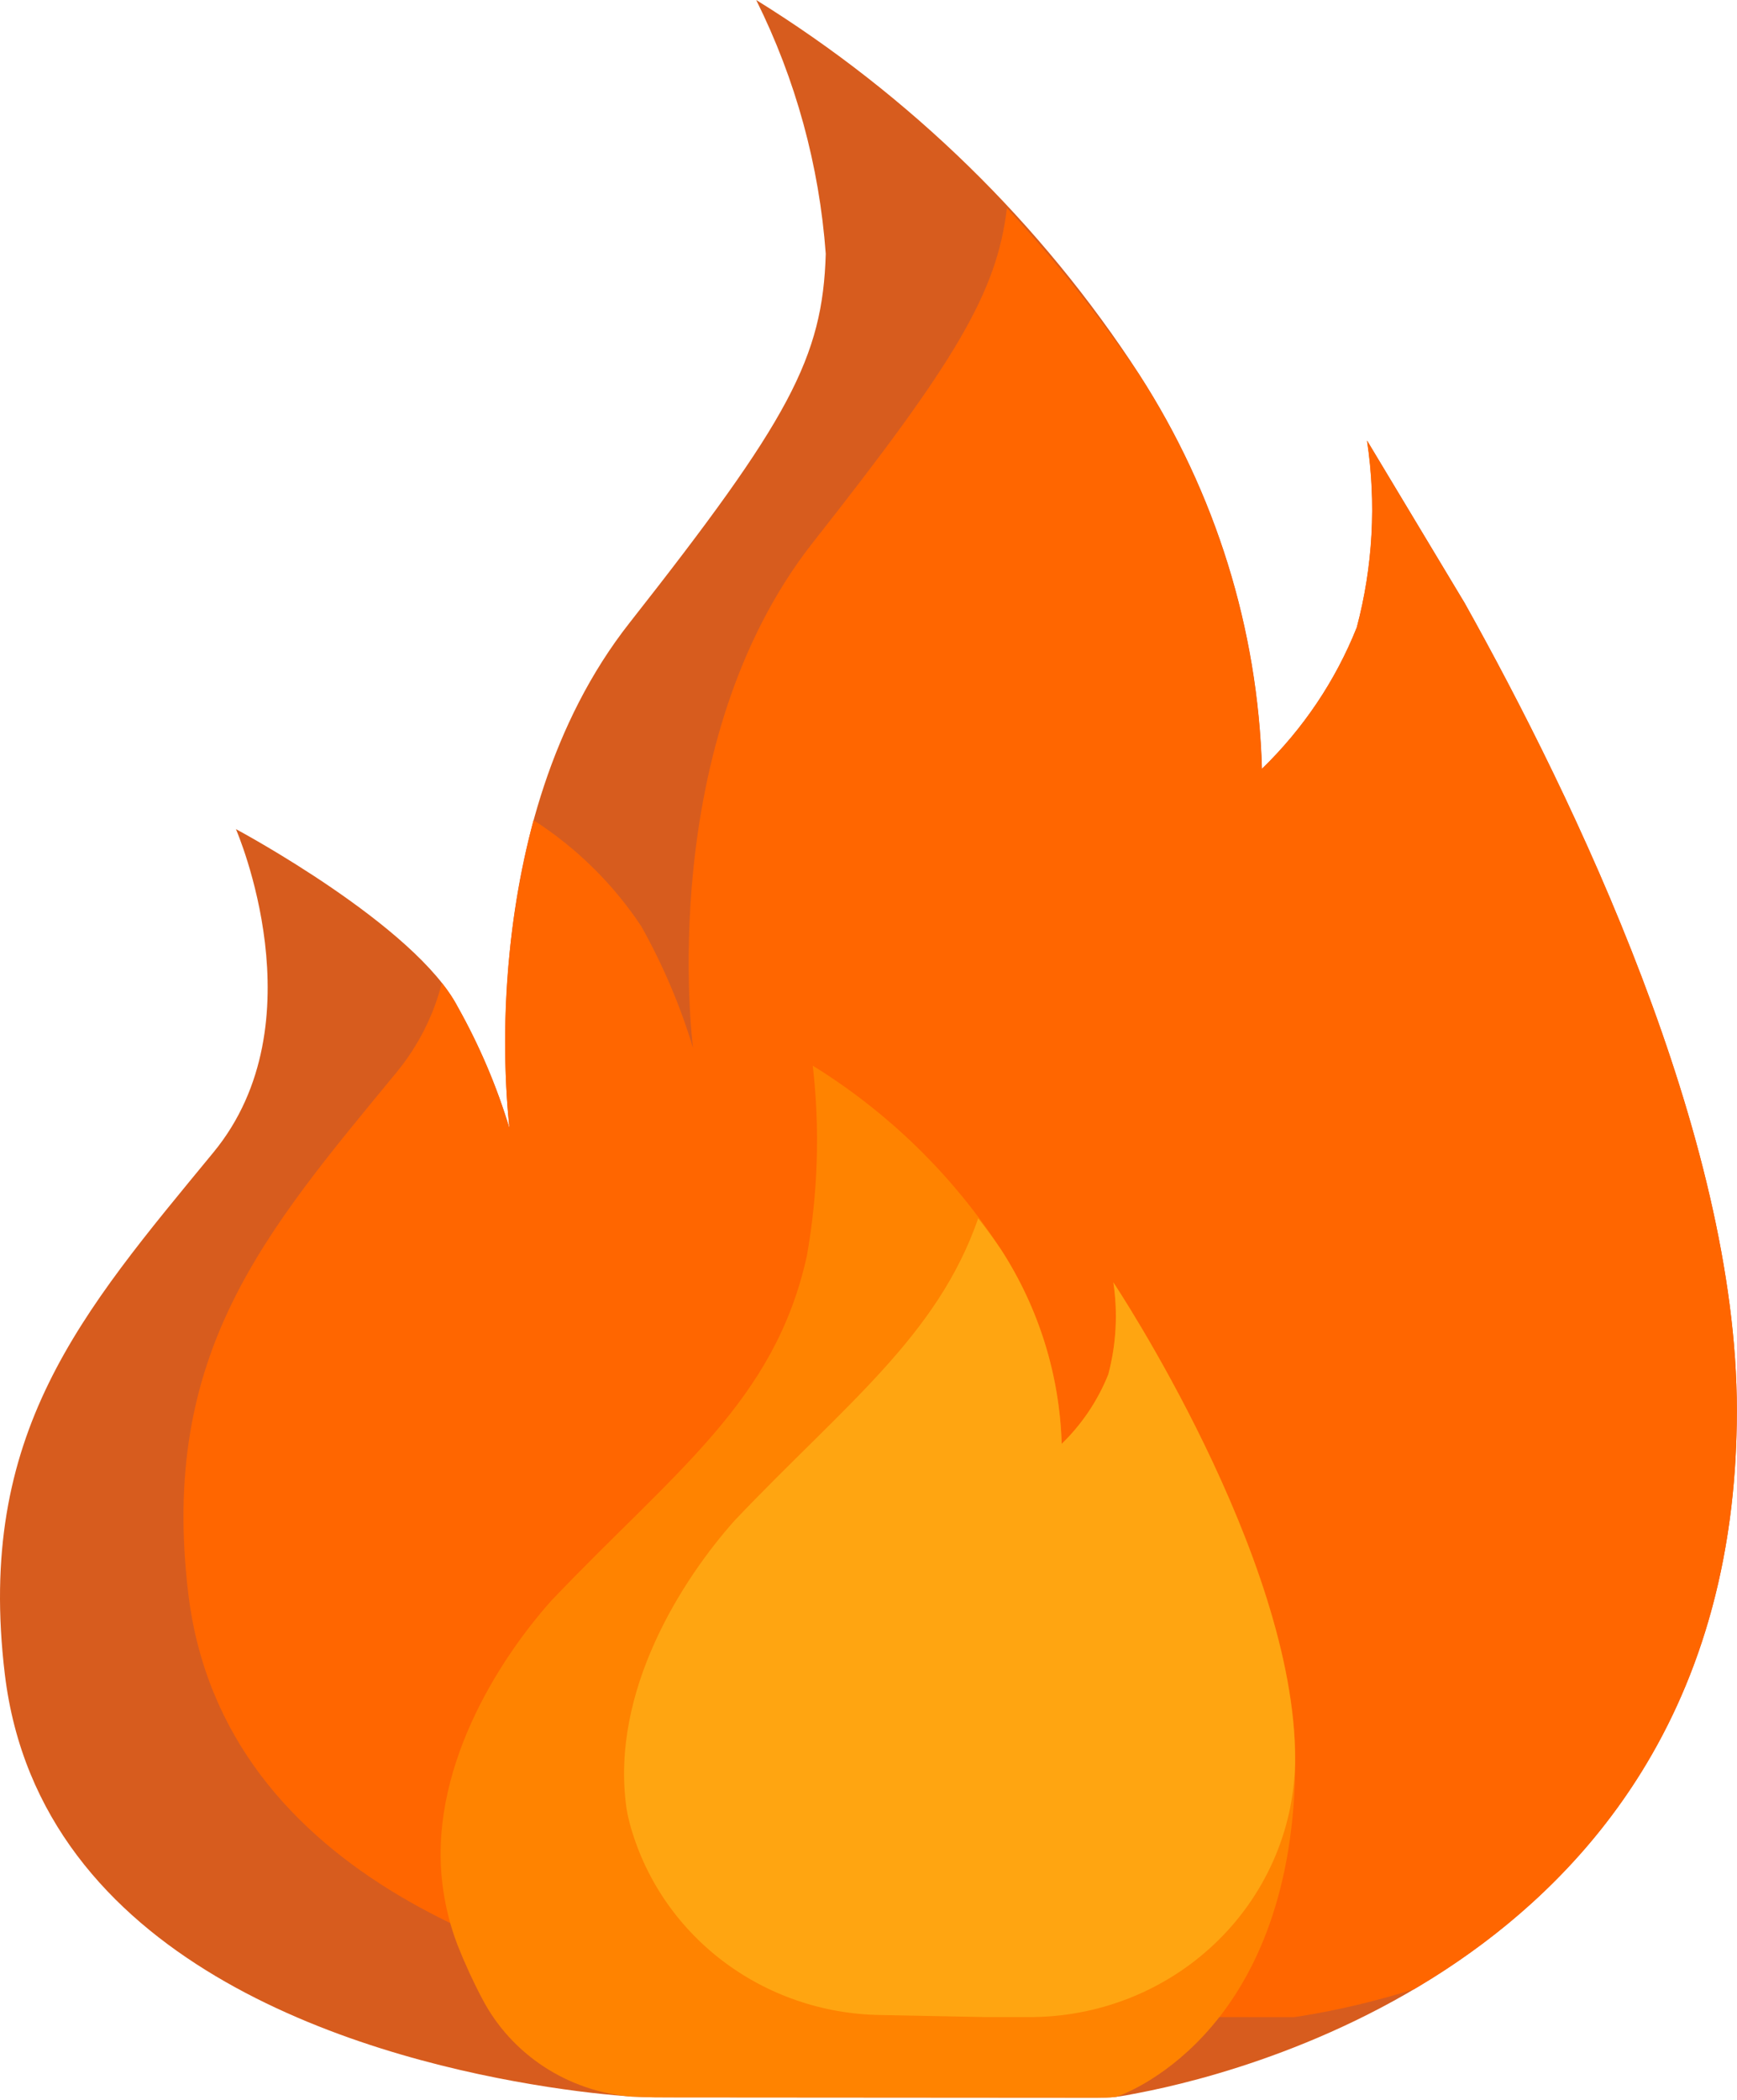
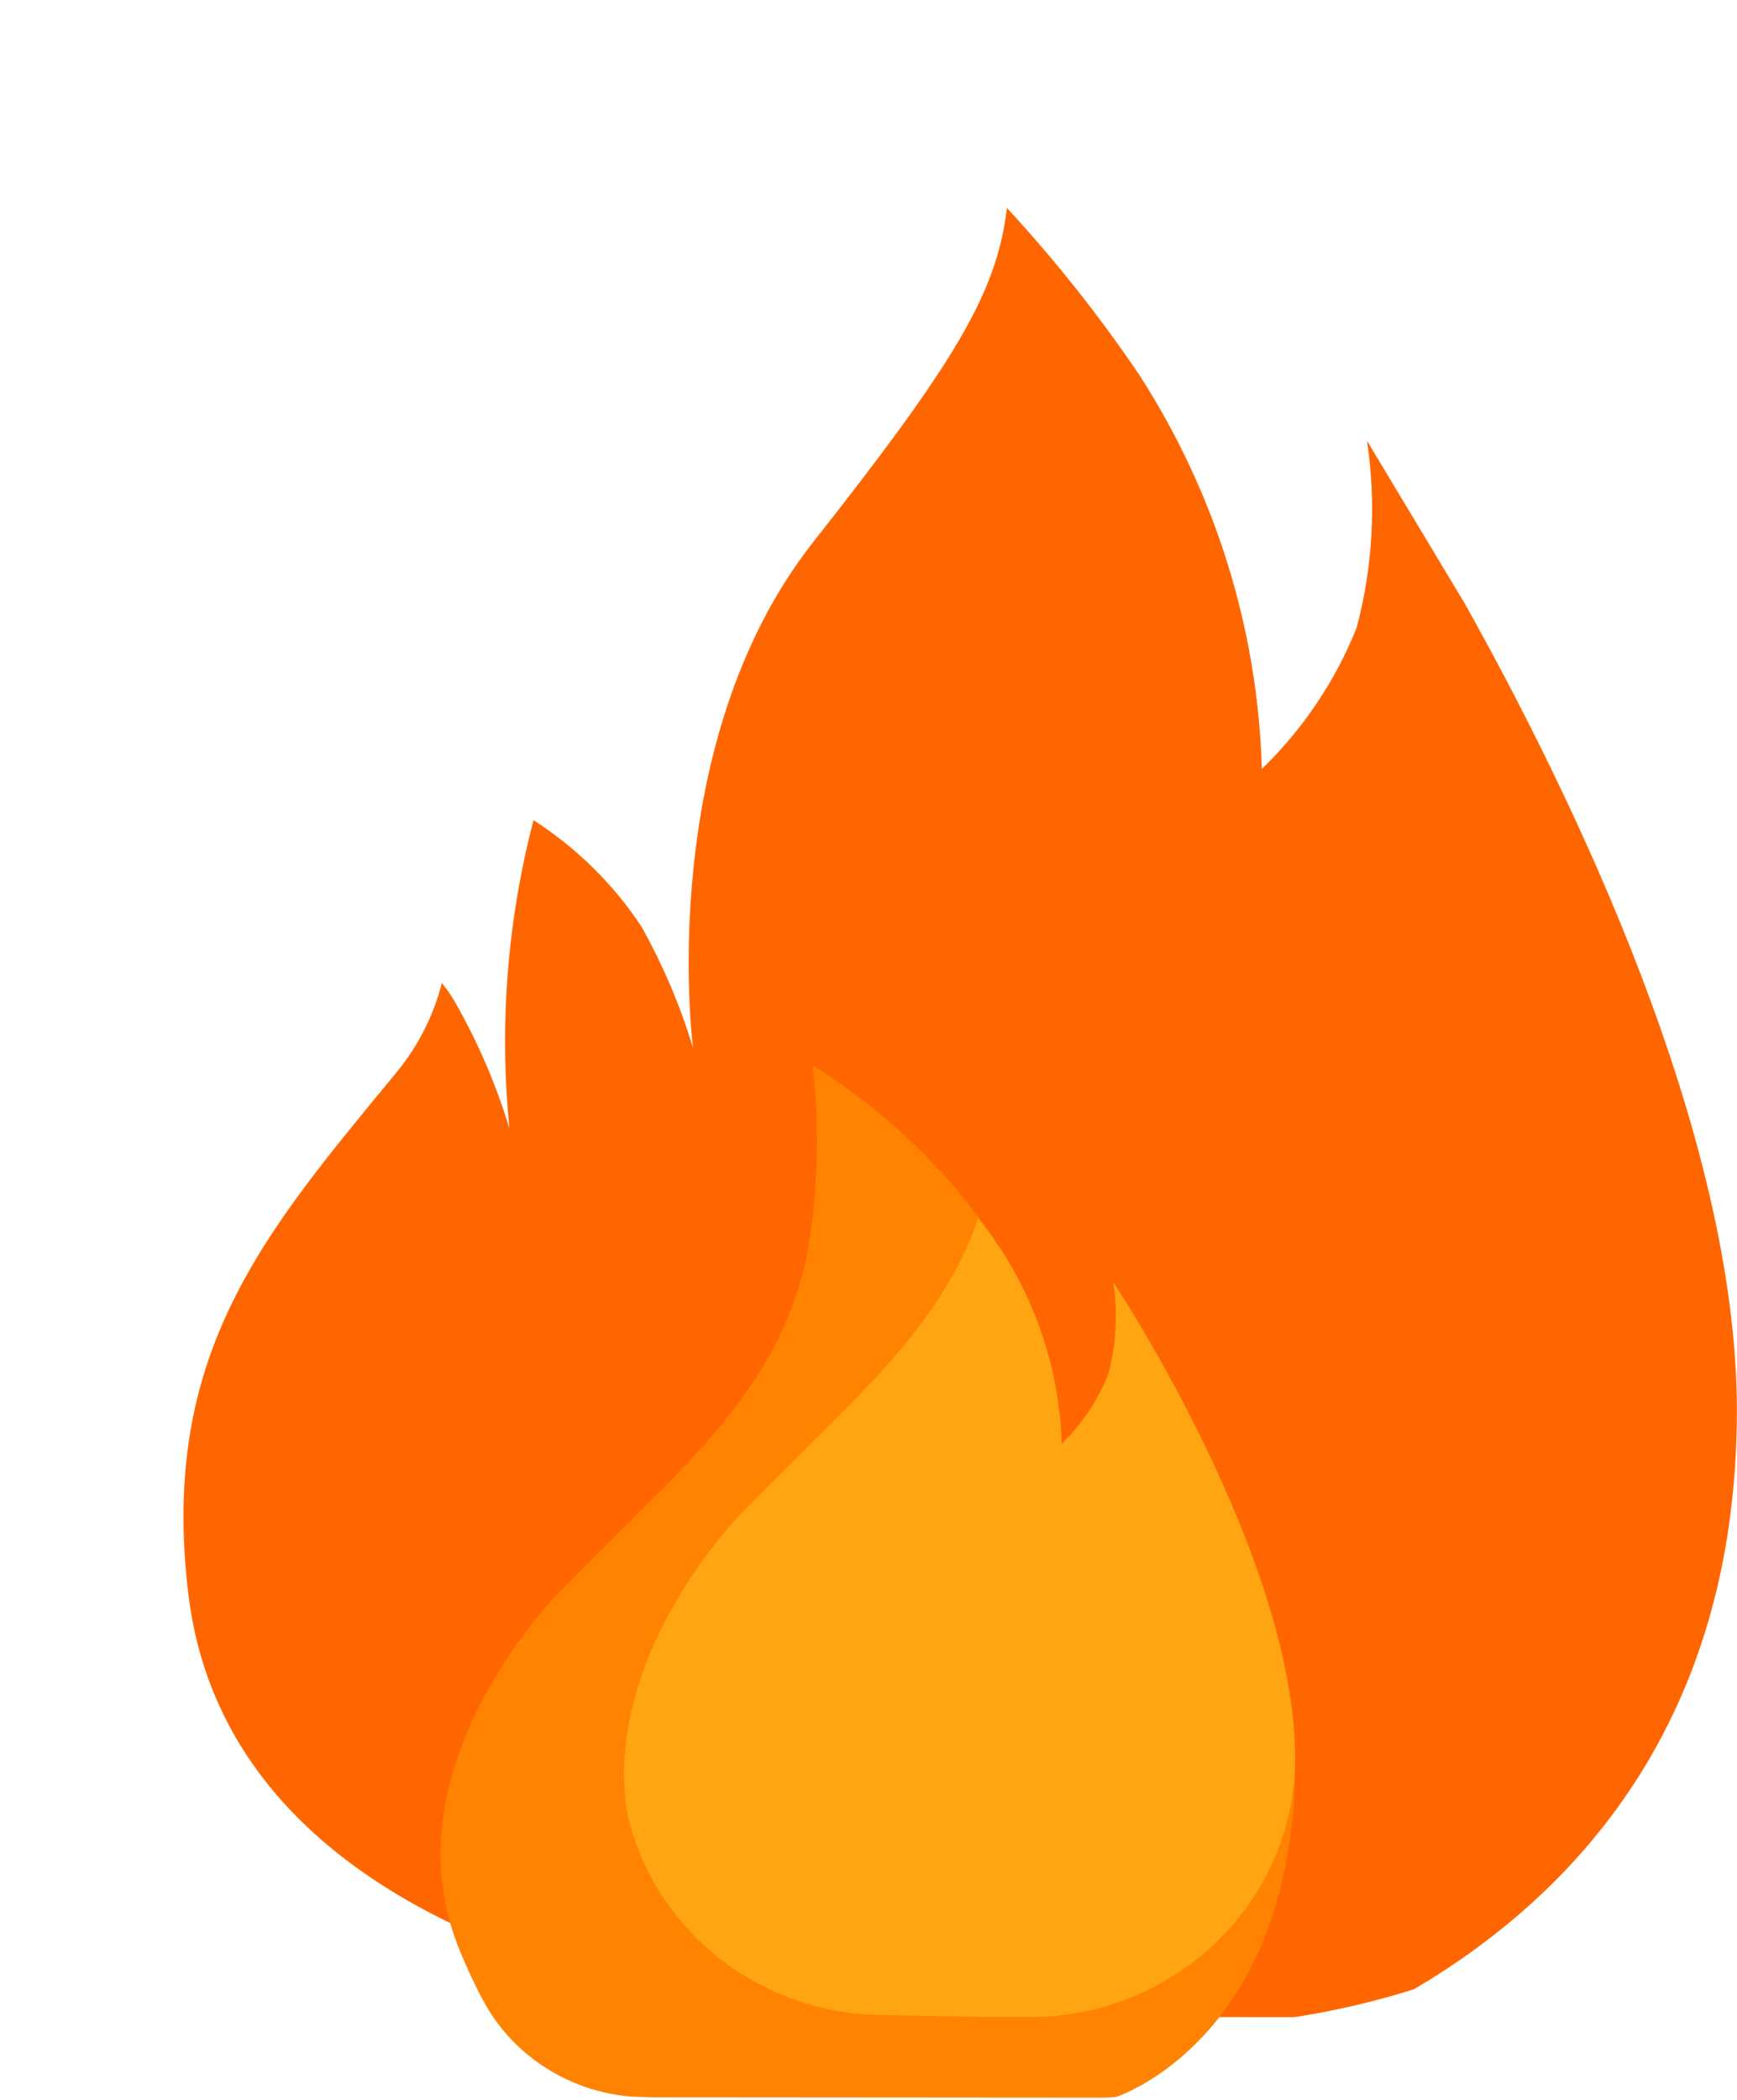
<svg xmlns="http://www.w3.org/2000/svg" width="91" height="110" viewBox="0 0 91 110" fill="none">
-   <path fill-rule="evenodd" clip-rule="evenodd" d="M90.993 73.873C90.993 101.869 65.977 108.424 59.624 109.636C59.126 109.733 58.85 109.792 58.374 109.847C58.183 109.868 57.728 109.877 57.443 109.877L34.373 109.861C34.081 109.861 33.111 109.823 33.063 109.821C32.117 109.752 30.231 109.584 27.815 109.171C18.703 107.633 2.066 102.777 0.253 87.699C-1.264 75.081 4.255 68.781 11.185 60.359C16.771 53.571 12.394 43.526 12.361 43.431C12.506 43.507 21.774 48.488 23.987 52.751C25.12 54.77 26.029 56.903 26.695 59.112C26.652 58.764 24.713 43.133 32.983 32.623C41.347 21.99 43.103 18.731 43.26 13.294C42.923 8.676 41.687 4.164 39.616 0C47.703 5.013 54.557 11.71 59.687 19.613C63.684 25.811 65.904 32.944 66.114 40.267C68.281 38.163 69.974 35.64 71.084 32.859C71.931 29.666 72.113 26.338 71.621 23.074L76.733 31.581C82.471 41.853 90.993 59.504 90.993 73.873Z" fill="#D75C1E" />
  <path fill-rule="evenodd" clip-rule="evenodd" d="M90.993 73.873C90.993 59.504 82.472 41.853 76.726 31.593L71.614 23.086C72.106 26.35 71.924 29.677 71.077 32.871C69.969 35.653 68.276 38.176 66.108 40.279C65.897 32.956 63.678 25.824 59.68 19.627C57.598 16.55 55.282 13.631 52.752 10.893C52.225 15.369 49.995 19.012 42.596 28.405C34.321 38.916 36.262 54.547 36.308 54.894C35.641 52.685 34.733 50.551 33.602 48.53C32.134 46.311 30.209 44.415 27.951 42.961C26.575 48.232 26.148 53.697 26.689 59.112C26.021 56.903 25.114 54.769 23.983 52.748C23.746 52.304 23.466 51.882 23.148 51.489C22.717 53.187 21.915 54.774 20.798 56.142C13.867 64.563 8.349 70.863 9.865 83.481C11.679 98.559 28.314 103.417 37.433 104.953C39.387 105.296 41.361 105.526 43.343 105.643L67.786 105.66H67.8L68.11 105.615C70.133 105.288 72.129 104.814 74.08 104.197C82.455 99.268 90.993 90.23 90.993 73.873Z" fill="#FF6600" />
  <path d="M67.86 92.162C67.874 81.503 58.328 67.174 58.328 67.174C58.57 68.78 58.48 70.418 58.064 71.99C57.518 73.357 56.685 74.599 55.619 75.633C55.514 72.031 54.421 68.522 52.456 65.473C49.933 61.583 46.561 58.286 42.58 55.82C42.959 59.138 42.855 62.492 42.271 65.782C40.597 73.41 35.34 77.068 28.888 83.84C26.18 86.872 22.323 92.779 23.215 98.963C23.355 99.957 23.606 100.932 23.965 101.872C24.346 102.839 24.781 103.786 25.268 104.707C26.016 106.137 27.125 107.357 28.488 108.252C29.853 109.147 31.427 109.687 33.065 109.823C33.113 109.823 34.083 109.863 34.375 109.863L57.442 109.88C57.728 109.88 58.182 109.88 58.373 109.849L58.499 109.832C59.416 109.504 67.841 106.118 67.86 92.162Z" fill="#FF8300" />
  <path fill-rule="evenodd" clip-rule="evenodd" d="M58.328 67.174C58.57 68.78 58.48 70.416 58.064 71.987C57.518 73.356 56.686 74.598 55.62 75.633C55.514 72.031 54.422 68.522 52.456 65.473C52.06 64.889 51.658 64.334 51.247 63.819C49.107 69.988 44.283 73.559 38.499 79.632C35.79 82.666 31.933 88.571 32.826 94.754C32.847 94.908 32.898 95.149 32.978 95.463C33.737 98.321 35.435 100.856 37.812 102.678C40.189 104.5 43.112 105.508 46.133 105.549L51.608 105.657H53.823C57.479 105.69 61.002 104.313 63.627 101.826C66.252 99.338 67.769 95.94 67.848 92.368V92.172C67.875 81.503 58.328 67.174 58.328 67.174Z" fill="#FFA511" />
</svg>